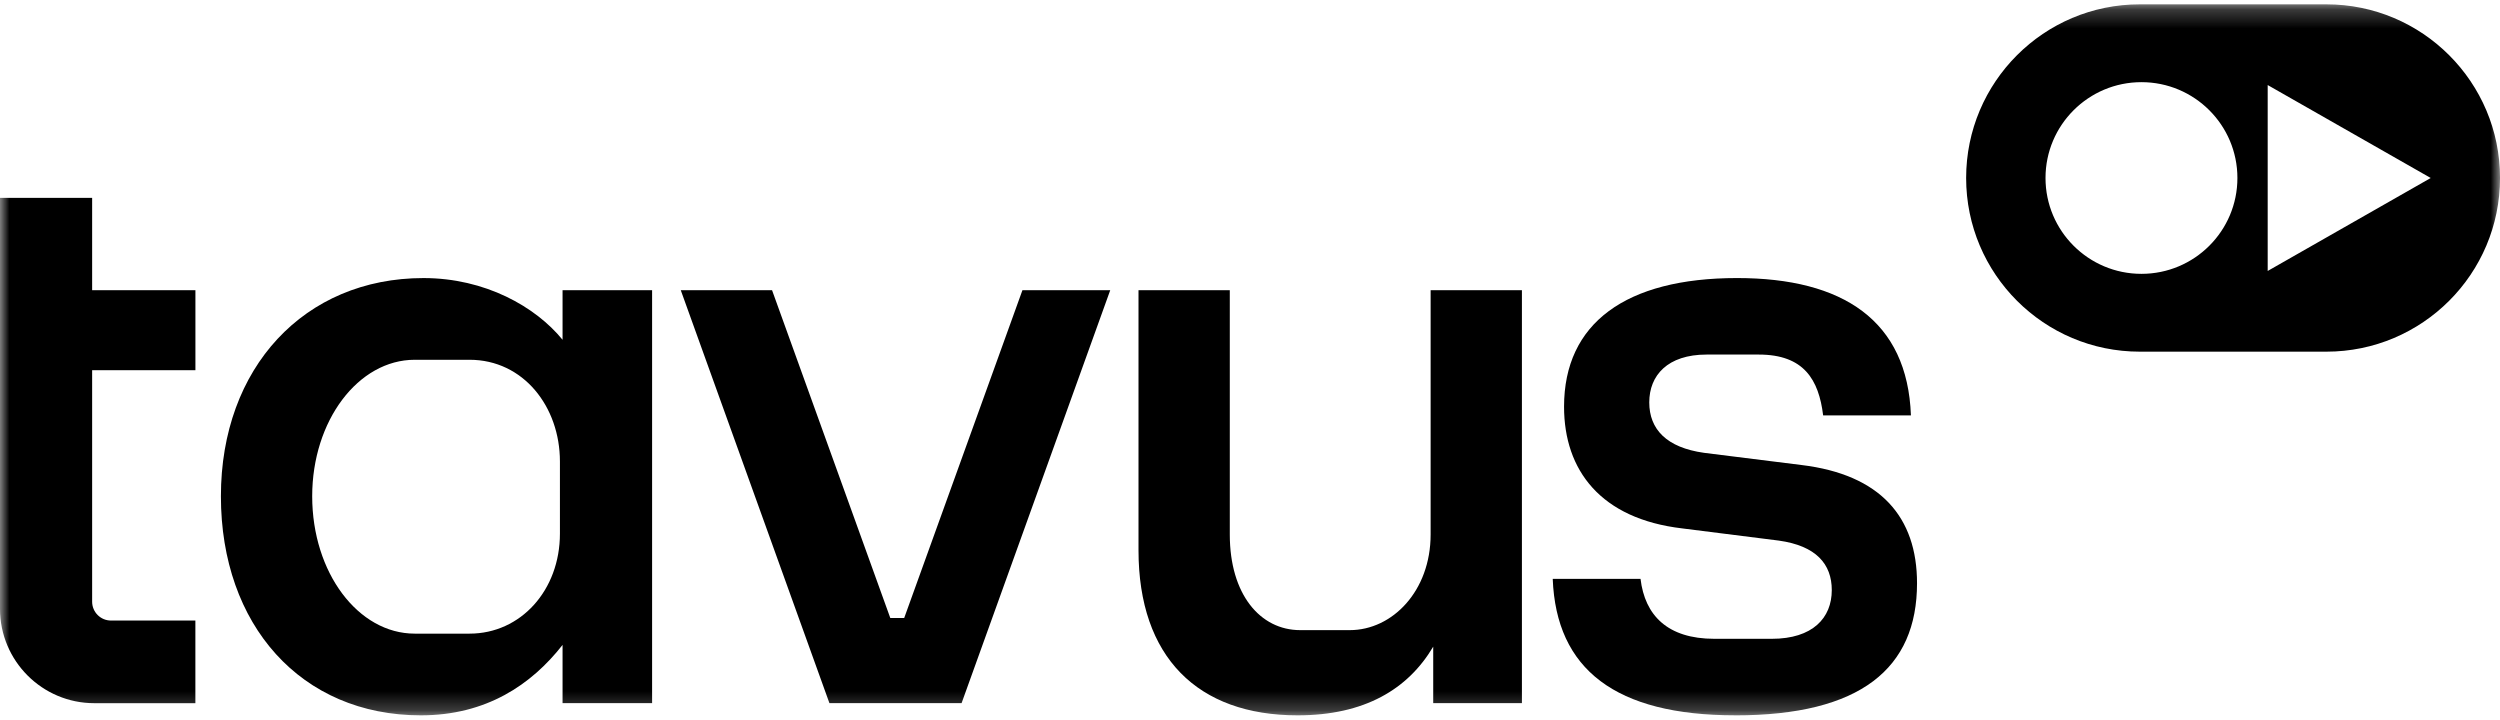
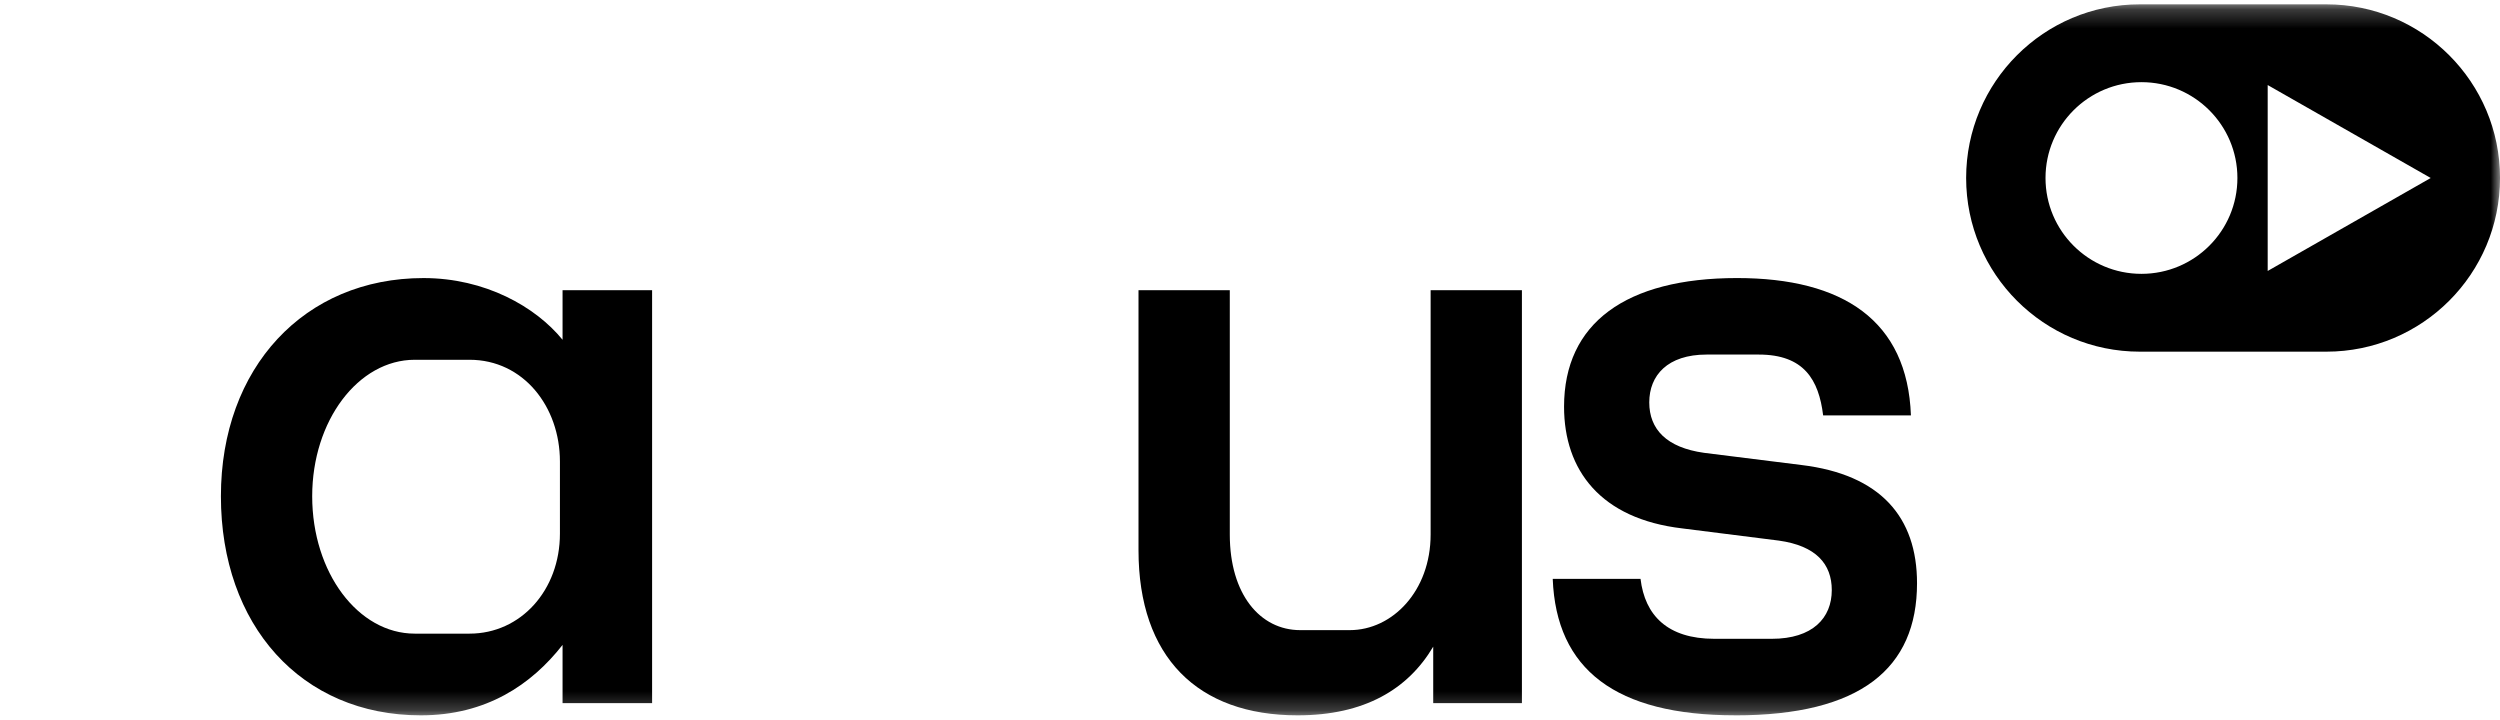
<svg xmlns="http://www.w3.org/2000/svg" fill="none" viewBox="0 0 132 38" height="38" width="132">
  <g clip-path="url(#clip0_178_71)">
    <mask height="38" width="132" y="0" x="0" maskUnits="userSpaceOnUse" style="mask-type:luminance" id="mask0_178_71">
      <path fill="white" d="M132 0.229H0V37.771H132V0.229Z" />
    </mask>
    <g mask="url(#mask0_178_71)">
      <path fill="black" d="M22.221 37.77C25.663 37.77 28.05 36.163 29.703 34.051V37.127H34.431V15.324H29.703V17.94C28.281 16.196 25.618 14.682 22.36 14.682C16.07 14.682 11.664 19.409 11.664 26.202C11.664 32.995 15.886 37.77 22.221 37.77ZM16.484 26.202C16.484 22.209 18.917 18.996 21.899 18.996H24.791C27.636 18.996 29.564 21.474 29.564 24.366V28.177C29.564 31.161 27.499 33.456 24.791 33.456H21.899C18.916 33.456 16.484 30.242 16.484 26.202Z" />
-       <path fill="black" d="M43.794 37.127H50.771L58.62 15.324H53.984L47.742 32.629H47.007L40.765 15.324H35.945L43.794 37.127Z" />
      <path fill="black" d="M68.513 37.77C72.047 37.77 74.342 36.392 75.674 34.143V37.127H80.357V15.324H75.537V28.222C75.537 31.206 73.517 33.271 71.267 33.271H68.652C66.54 33.271 64.933 31.389 64.933 28.222V15.324H60.113V29.049C60.113 34.696 63.234 37.77 68.513 37.77Z" />
      <path fill="black" d="M91.626 37.771C98.237 37.771 101.219 35.292 101.219 30.794C101.219 27.304 99.291 25.057 95.114 24.552L89.972 23.909C87.999 23.633 87.081 22.669 87.081 21.246C87.081 19.824 88.044 18.721 90.109 18.721H92.864C95.251 18.721 96.032 20.051 96.262 21.934H100.897C100.713 16.93 97.318 14.681 91.716 14.681C85.84 14.681 82.582 17.067 82.582 21.474C82.582 24.824 84.51 27.395 88.824 27.9L93.918 28.543C95.891 28.817 96.718 29.783 96.718 31.158C96.718 32.628 95.709 33.729 93.55 33.729H90.521C88.043 33.729 86.849 32.489 86.62 30.563H81.984C82.168 35.336 85.29 37.769 91.624 37.769L91.626 37.771Z" />
-       <path fill="black" d="M10.318 37.128H4.981C2.23 37.128 0 34.898 0 32.147V10.447H4.865V15.323H10.318V19.546H4.865V31.769C4.865 32.32 5.31 32.765 5.861 32.765H10.316V37.127L10.318 37.128Z" clip-rule="evenodd" fill-rule="evenodd" />
      <path fill="black" d="M103.812 9.398C103.812 4.334 107.918 0.229 112.982 0.229H122.831C127.895 0.229 132.001 4.334 132.001 9.398C132.001 14.463 127.895 18.568 122.831 18.568H112.982C107.918 18.568 103.812 14.463 103.812 9.398ZM118.135 9.398C118.135 12.193 115.867 14.459 113.069 14.459C110.271 14.459 108.003 12.193 108.003 9.398C108.003 6.604 110.271 4.338 113.069 4.338C115.867 4.338 118.135 6.604 118.135 9.398ZM119.734 14.307L128.342 9.398L119.734 4.49V14.307Z" clip-rule="evenodd" fill-rule="evenodd" />
    </g>
  </g>
  <defs>
    <clipPath id="clip0_178_71">
      <rect fill="white" height="38" width="132" />
    </clipPath>
  </defs>
</svg>